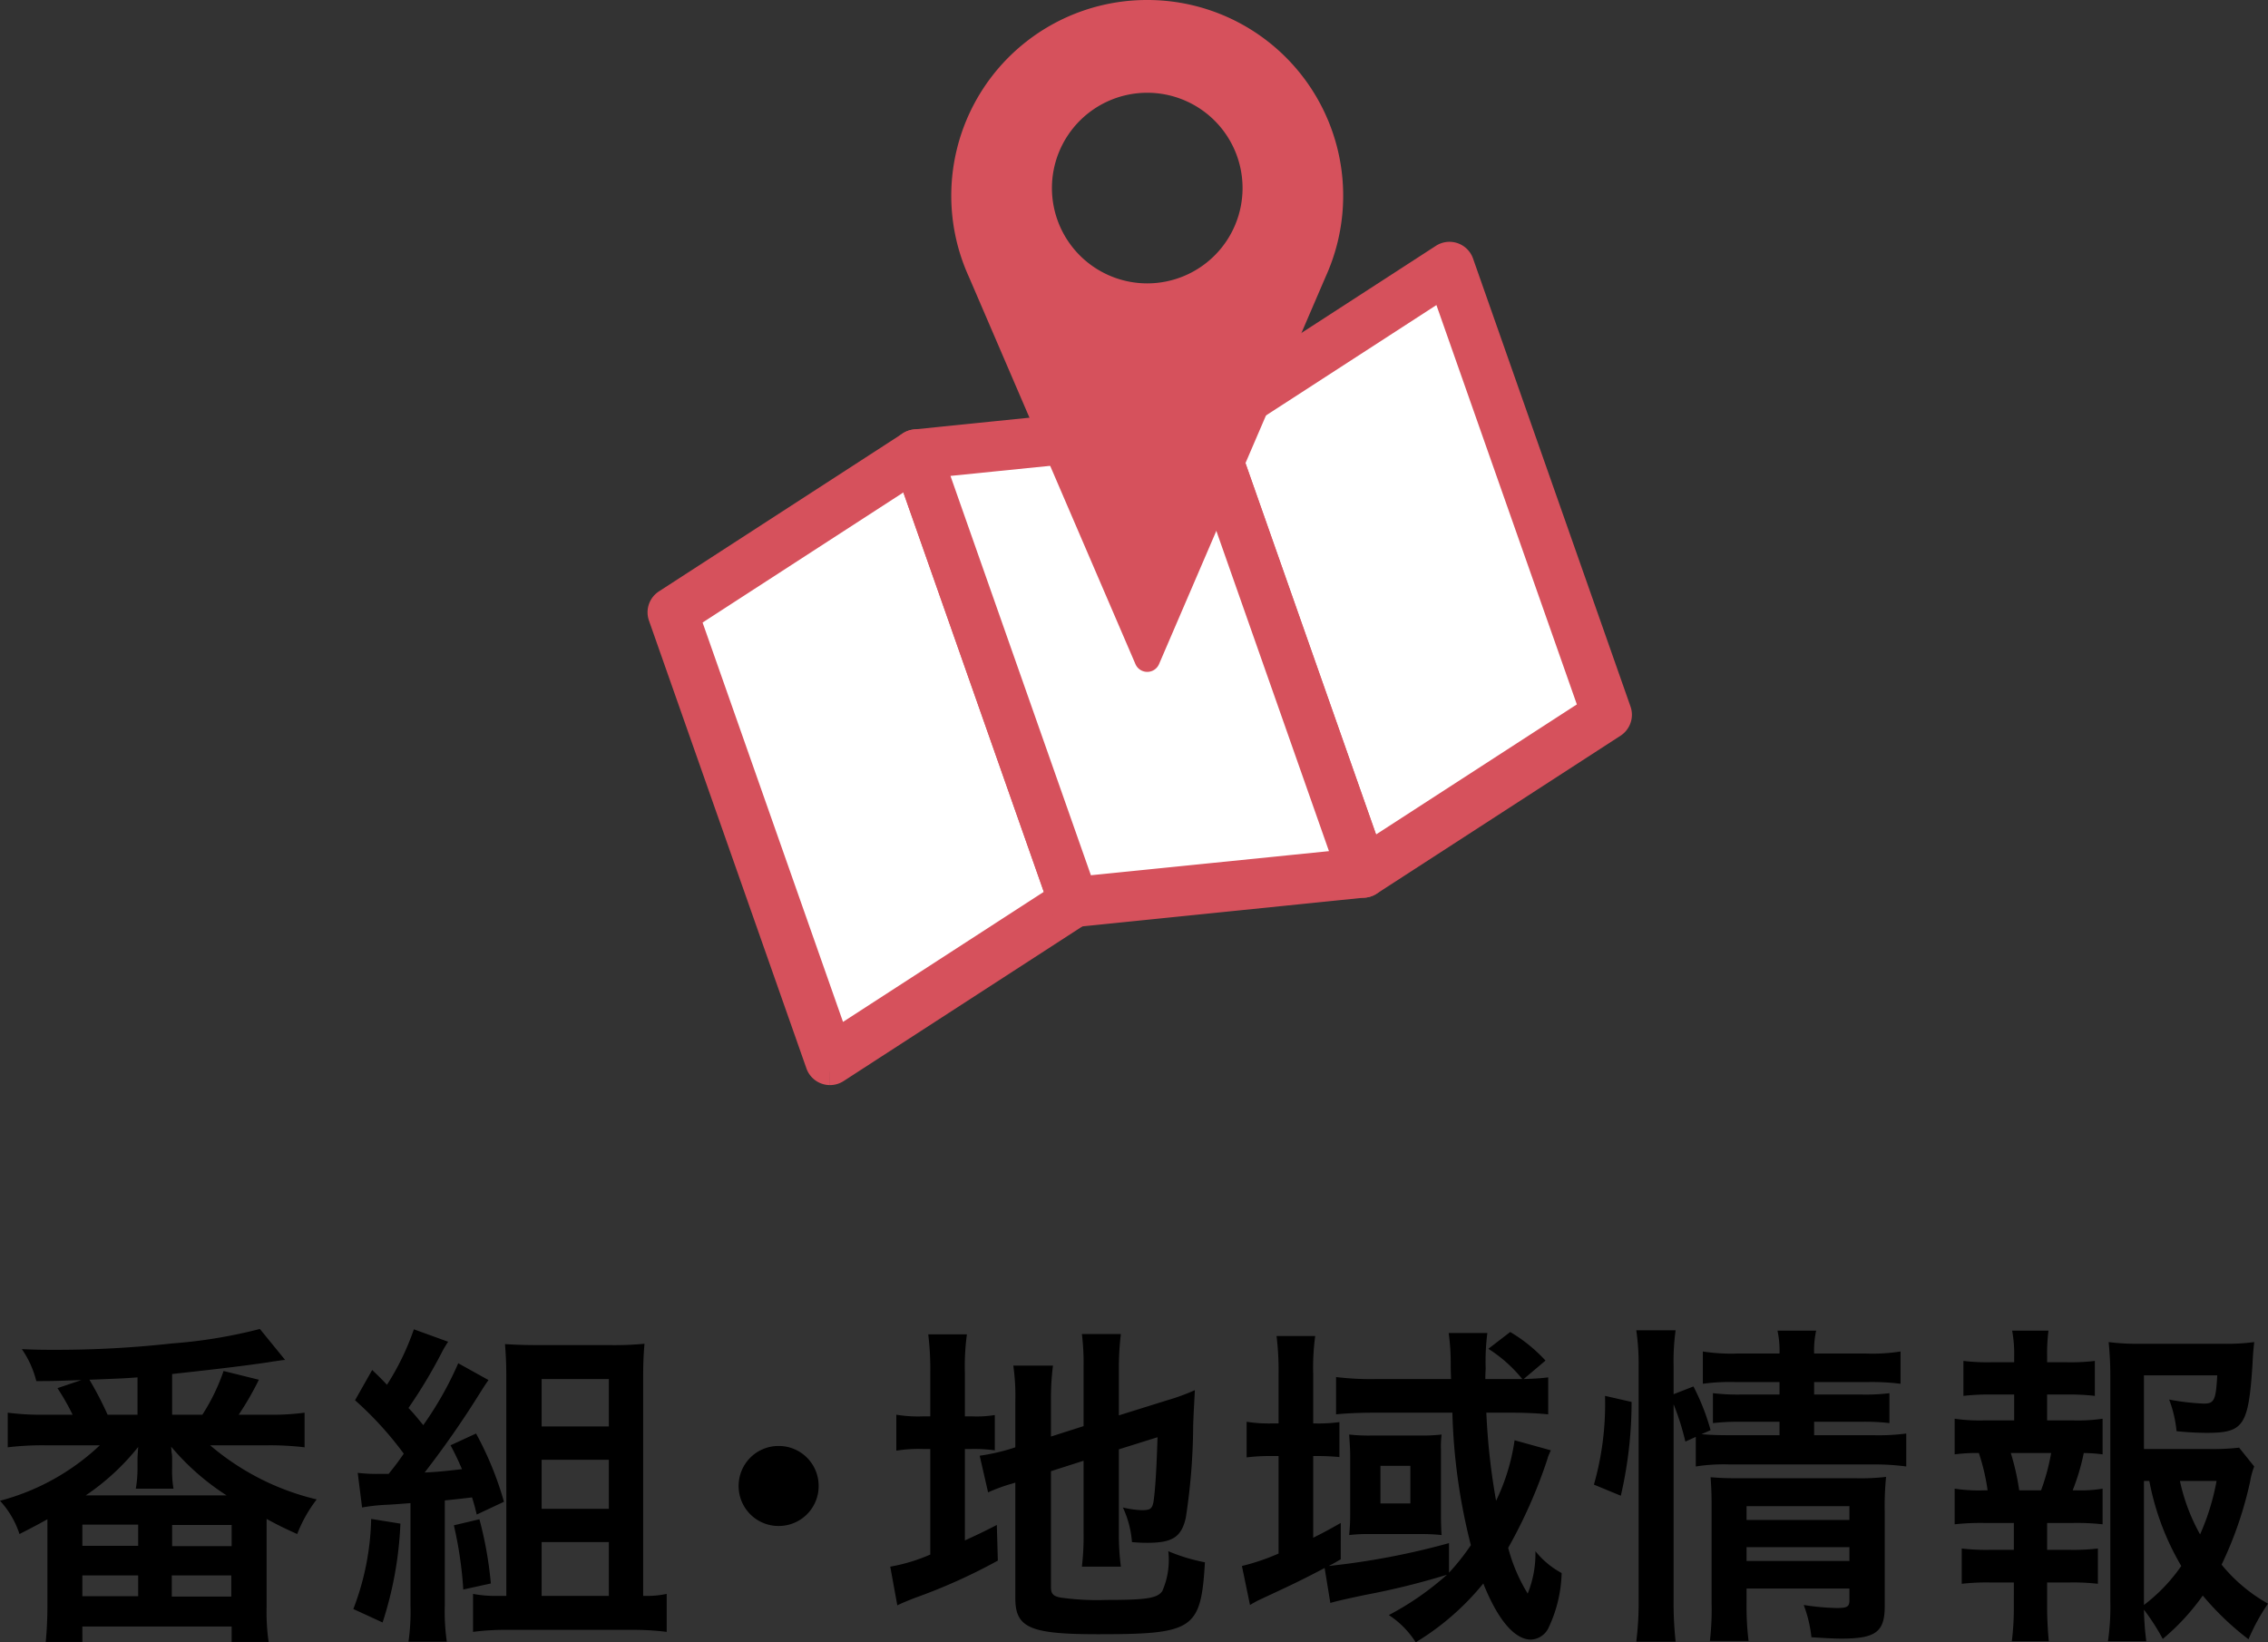
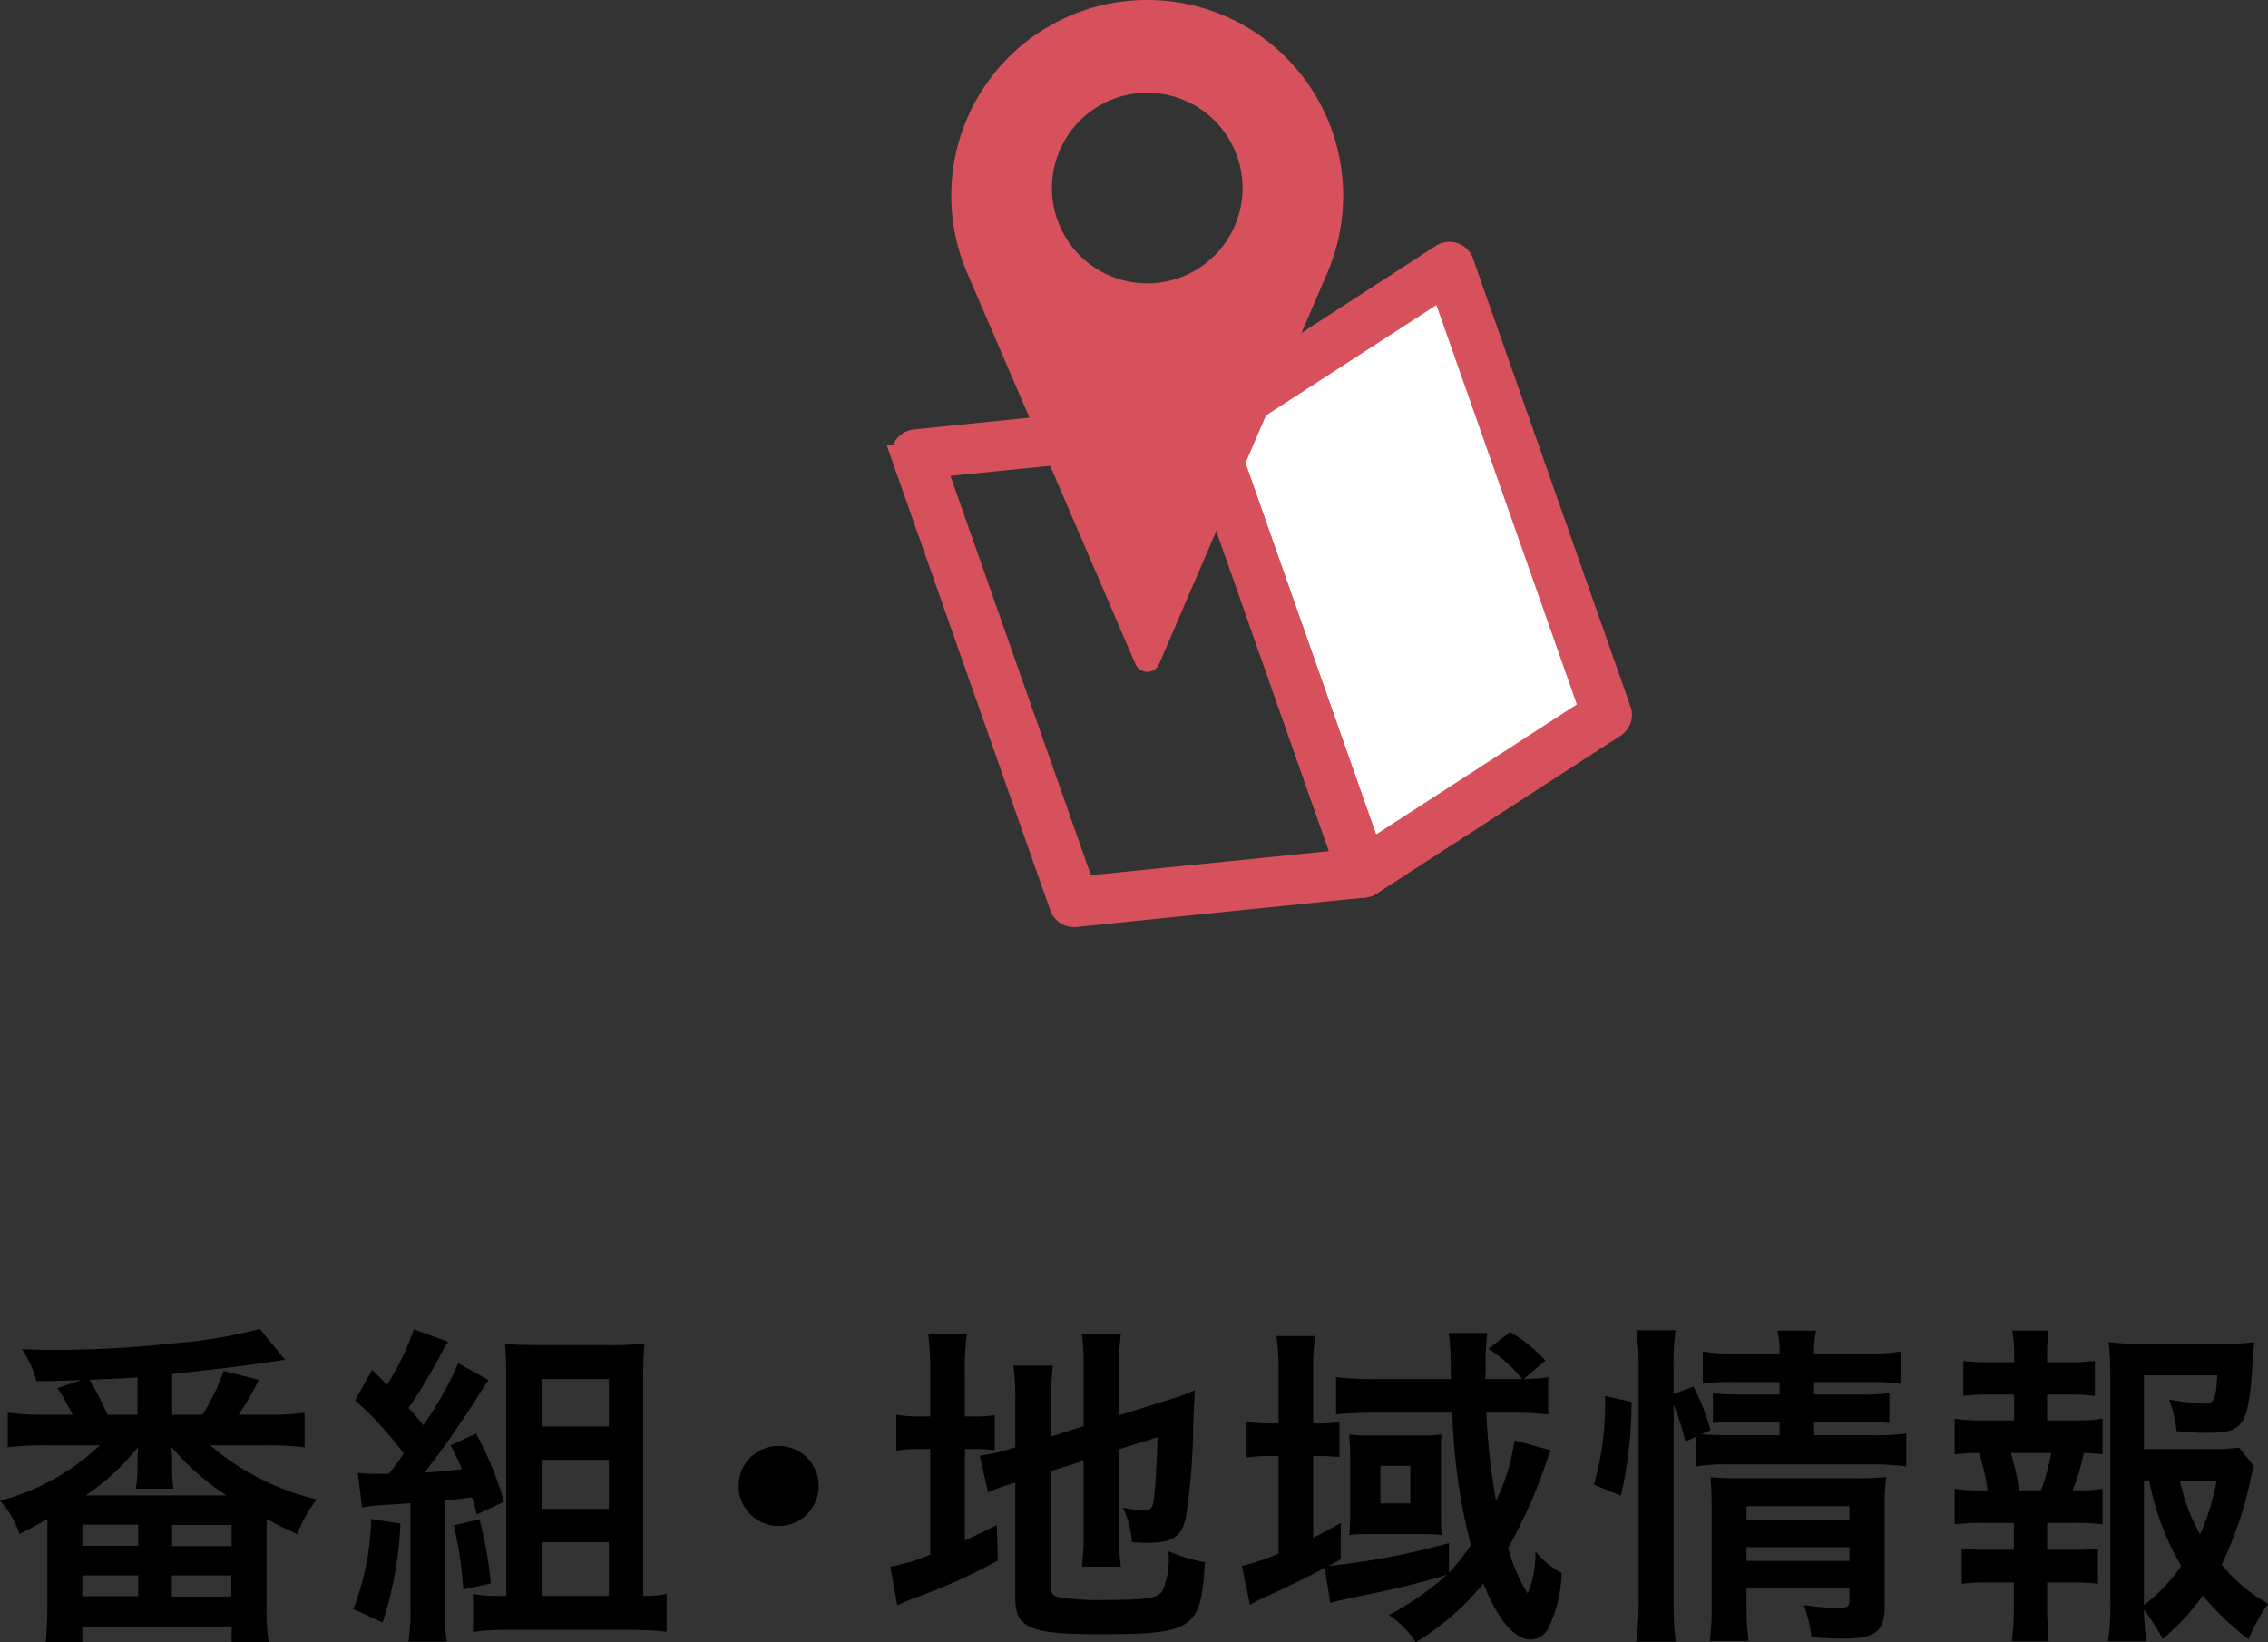
<svg xmlns="http://www.w3.org/2000/svg" width="67.46" height="48.85" viewBox="0 0 67.46 48.85">
  <rect x="0" y="0" width="67.46" height="48.85" fill="#333333" stroke="none" />
  <g id="グループ_2934" data-name="グループ 2934" transform="translate(-14667.34 -712)">
    <path id="パス_11652" data-name="パス 11652" d="M-26.56-5.92a8.845,8.845,0,0,0,.6-1.04l-1.05-.26a6,6,0,0,1-.63,1.3h-.9V-7.13c1.64-.18,2.25-.26,2.8-.34.14-.02.23-.04.26-.04.2-.03.2-.03.3-.04l-.75-.92a14.839,14.839,0,0,1-2.61.43,31.2,31.2,0,0,1-3.51.19c-.29,0-.5,0-.96-.02a2.879,2.879,0,0,1,.43.95c.62,0,.72-.01,1.34-.03l-.71.24a7.212,7.212,0,0,1,.45.79h-.83a7.726,7.726,0,0,1-1.1-.06v1.03a8.657,8.657,0,0,1,1.1-.06h1.64a6.866,6.866,0,0,1-2.97,1.65,2.693,2.693,0,0,1,.58.99c.43-.22.56-.29.83-.44v2.6c0,.37-.02.75-.05,1.05h1.09V.38h4.44V.84h1.1a6.318,6.318,0,0,1-.06-1.05V-2.82c.33.18.49.26.91.45a4.109,4.109,0,0,1,.58-1.03,7.566,7.566,0,0,1-3.17-1.61h1.72a8.712,8.712,0,0,1,1.09.06V-5.98a7.288,7.288,0,0,1-1.09.06Zm-3.01,0h-.89A10.083,10.083,0,0,0-31-6.96c1.02-.04,1.02-.04,1.43-.07Zm-1.54,2.4a6.976,6.976,0,0,0,1.56-1.44c-.01.17-.02.29-.02.35v.26a3.624,3.624,0,0,1-.05.63h1.12a3.258,3.258,0,0,1-.04-.64v-.27a.844.844,0,0,0-.02-.19,1.358,1.358,0,0,0-.01-.15,7.332,7.332,0,0,0,1.65,1.45Zm-.1.87h1.66v.63h-1.66Zm0,1.51h1.66v.62h-1.66Zm2.67-1.5h1.77v.63h-1.77Zm-.01,1.5h1.77v.63h-1.77Zm5.66-2.02a5.421,5.421,0,0,1,.72-.08c.22-.01.46-.03.72-.05V-.24A6.364,6.364,0,0,1-21.51.83h1.14a6.225,6.225,0,0,1-.06-1.07V-3.37q.45-.045.81-.09c.06.19.08.26.14.51l.81-.38a9.776,9.776,0,0,0-.83-2.03l-.76.35a7.525,7.525,0,0,1,.34.71c-.6.07-.73.08-1.11.1A27.944,27.944,0,0,0-19.4-6.54c.14-.22.19-.3.27-.41l-.9-.5a10.223,10.223,0,0,1-1.04,1.84c-.2-.24-.24-.3-.44-.51a14.994,14.994,0,0,0,.99-1.65,3.009,3.009,0,0,1,.19-.32l-1.02-.37a7.645,7.645,0,0,1-.8,1.65c-.16-.17-.22-.23-.44-.44l-.51.9a10.165,10.165,0,0,1,1.45,1.59c-.19.27-.21.3-.45.6h-.27a4.785,4.785,0,0,1-.65-.03Zm.27.34a7.9,7.9,0,0,1-.53,2.68l.87.4a10.938,10.938,0,0,0,.53-2.94Zm2.46.19a11.692,11.692,0,0,1,.28,1.91l.82-.18a11.308,11.308,0,0,0-.34-1.91Zm5.63,2.1v-6.4c0-.49.01-.76.04-1.1a9.6,9.6,0,0,1-1.05.04h-2.09c-.42,0-.69-.01-1.01-.03.03.35.04.64.04,1.02V-.53h-.29a3.51,3.51,0,0,1-.7-.06V.54A7.464,7.464,0,0,1-18.57.48h3.71a7.942,7.942,0,0,1,1.03.06V-.59a2.769,2.769,0,0,1-.62.06Zm-3.02-6.45h2v1.41h-2Zm0,2.4h2v1.46h-2Zm0,2.45h2v1.6h-2Zm7.05-2.86A1.186,1.186,0,0,0-11.69-3.8,1.186,1.186,0,0,0-10.5-2.61,1.186,1.186,0,0,0-9.31-3.8,1.186,1.186,0,0,0-10.5-4.99Zm8.1.75.97-.31v2.12A7.606,7.606,0,0,1-1.48-1.4H-.32a7.255,7.255,0,0,1-.06-1V-4.89L.77-5.25C.74-4.28.7-3.66.65-3.33c-.04.21-.1.25-.35.25a2.764,2.764,0,0,1-.56-.08A2.984,2.984,0,0,1,.01-2.13c.25.02.34.02.47.02.73,0,1-.17,1.13-.74A18.463,18.463,0,0,0,1.83-5.6c.02-.54.03-.61.05-1.05a6.114,6.114,0,0,1-.82.3L-.38-5.9V-7.3A8.233,8.233,0,0,1-.32-8.32H-1.48a7.138,7.138,0,0,1,.05,1v1.74l-.97.31V-6.36a7.673,7.673,0,0,1,.06-1.02H-3.52a6.376,6.376,0,0,1,.06,1.06v1.37l-.09.03a5.988,5.988,0,0,1-.97.22l.25,1.09a5.4,5.4,0,0,1,.61-.23c.04-.01.11-.03.2-.06V-.46C-3.46.42-3.02.61-1,.61,1.85.61,2.06.47,2.18-1.53a5.265,5.265,0,0,1-1.09-.33A2.293,2.293,0,0,1,.91-.67C.76-.46.44-.41-.75-.41A7.808,7.808,0,0,1-2.11-.48c-.22-.04-.29-.11-.29-.31ZM-5.99-5.87h-.23A3.916,3.916,0,0,1-7-5.92v1.07a4.1,4.1,0,0,1,.78-.05h.23v3.14a5.212,5.212,0,0,1-1.19.36l.21,1.15c.15-.07.24-.11.52-.22A16.832,16.832,0,0,0-3.98-1.58l-.03-1.06c-.45.23-.56.28-.95.46V-4.9h.19a4.552,4.552,0,0,1,.7.04V-5.91a3.355,3.355,0,0,1-.67.04h-.22V-7.15A7.058,7.058,0,0,1-4.9-8.31H-6.05a8.538,8.538,0,0,1,.06,1.15Zm17.38.71a6.087,6.087,0,0,1-.55,1.8,19.784,19.784,0,0,1-.29-2.62h.74c.42,0,.82.02,1.1.05v-1.1c-.24.03-.44.04-.73.05l.65-.55a4.613,4.613,0,0,0-1.05-.85l-.65.5a4.154,4.154,0,0,1,1.01.9h-1.1c0-.12.01-.31.01-.32a6.732,6.732,0,0,1,.05-1.05H9.43a6.368,6.368,0,0,1,.06.88c0,.11,0,.21.01.49H7.24a8.5,8.5,0,0,1-1.16-.06v1.11c.27-.03.7-.05,1.13-.05H9.54a17.688,17.688,0,0,0,.55,3.94,6.709,6.709,0,0,1-.65.82V-2.1a22.23,22.23,0,0,1-3.58.68c.14-.07.19-.1.36-.2V-2.7c-.37.21-.5.28-.82.44V-4.69h.08a6.673,6.673,0,0,1,.7.03V-5.7a4.529,4.529,0,0,1-.71.04H5.4V-7.14a6.881,6.881,0,0,1,.06-1.12H4.31a8.247,8.247,0,0,1,.06,1.12v1.48H4.16a4.166,4.166,0,0,1-.74-.05v1.06a5.443,5.443,0,0,1,.73-.04h.22v2.9a6.475,6.475,0,0,1-1.09.37L3.52-.26c.1-.06.14-.08.23-.13,1.01-.47,1.27-.59,1.99-.97L5.91-.32c.16-.05.56-.14,1.04-.24a22.338,22.338,0,0,0,2.43-.6A8.587,8.587,0,0,1,7.65.04a2.679,2.679,0,0,1,.8.81A7.779,7.779,0,0,0,10.46-.9C10.89.18,11.39.77,11.88.77a.612.612,0,0,0,.51-.33,4.038,4.038,0,0,0,.4-1.65,2.547,2.547,0,0,1-.78-.65A3.139,3.139,0,0,1,11.78-.6a5.028,5.028,0,0,1-.58-1.36,14.83,14.83,0,0,0,1.13-2.53c.03-.09.05-.15.05-.16a2,2,0,0,1,.09-.21ZM6.5-2.95a5.933,5.933,0,0,1-.03.61,4.777,4.777,0,0,1,.62-.03h1.5a5.783,5.783,0,0,1,.63.03c-.01-.09-.02-.39-.02-.61V-4.9a2.689,2.689,0,0,1,.02-.43,4.911,4.911,0,0,1-.57.03H7.12a5.208,5.208,0,0,1-.65-.03c.01.15.03.43.03.63ZM7.4-4.4h.89v1.12H7.4Zm8.72-1.83a7.571,7.571,0,0,1,.35,1.11l.31-.14v.88a5.355,5.355,0,0,1,1.01-.06h4.26a7,7,0,0,1,.99.06v-.98a6.33,6.33,0,0,1-.99.05H20.3v-.4h1.39a6.226,6.226,0,0,1,.85.04v-.89a5.723,5.723,0,0,1-.83.04H20.3v-.37h1.55a6.933,6.933,0,0,1,1.02.05V-7.8a5.4,5.4,0,0,1-1.04.06H20.3a2.772,2.772,0,0,1,.06-.68H19.21a2.772,2.772,0,0,1,.06.68H18.03a5.46,5.46,0,0,1-1.04-.06v.96a5.949,5.949,0,0,1,.99-.05h1.29v.37H18.14a6.416,6.416,0,0,1-.85-.04v.89a6.641,6.641,0,0,1,.84-.04h1.14v.4H17.79c-.39,0-.59-.01-.84-.03l.27-.12a6.629,6.629,0,0,0-.51-1.3l-.59.23v-.83a6.725,6.725,0,0,1,.06-1.07H15.01a6.858,6.858,0,0,1,.07,1.07V-.44A9.307,9.307,0,0,1,15.01.83h1.17a10.805,10.805,0,0,1-.06-1.24ZM18.29-.75h3.06v.34c0,.2-.06.24-.38.24a7.051,7.051,0,0,1-.98-.09,3.859,3.859,0,0,1,.23.96c.49.03.68.04.9.04,1.01,0,1.28-.2,1.28-.96V-3.04a8.642,8.642,0,0,1,.04-1.03,6.5,6.5,0,0,1-.9.04H18.02c-.35,0-.56-.01-.8-.03.02.28.03.47.03.85V-.33A8.308,8.308,0,0,1,17.2.81h1.15a8.577,8.577,0,0,1-.06-1.14Zm0-.82v-.41h3.06v.41Zm0-1.22V-3.2h3.06v.41Zm-3.74-.72a12.3,12.3,0,0,0,.32-2.79l-.79-.18a8.741,8.741,0,0,1-.33,2.64ZM32.94-4.94a6.973,6.973,0,0,1-.95.04H30.11V-7.09h2.18c-.04.74-.09.84-.4.84a7.235,7.235,0,0,1-1.03-.12,3.615,3.615,0,0,1,.22.94,8.84,8.84,0,0,0,.9.05c1.1,0,1.24-.21,1.36-2.05.01-.24.02-.36.05-.65a6.114,6.114,0,0,1-.93.05H30a6.666,6.666,0,0,1-.94-.05,10.078,10.078,0,0,1,.05,1.02V-.37A7.188,7.188,0,0,1,29.04.82h1.14a8.6,8.6,0,0,1-.07-.94,6.464,6.464,0,0,1,.56.87A6.8,6.8,0,0,0,31.86-.54,8.442,8.442,0,0,0,33.22.76,6.077,6.077,0,0,1,33.8-.3a4.787,4.787,0,0,1-1.38-1.16,11.232,11.232,0,0,0,.85-2.48,2.123,2.123,0,0,1,.12-.44Zm-2.83.99h.16a7.838,7.838,0,0,0,.95,2.53A5.077,5.077,0,0,1,30.11-.26Zm2.16,0a7,7,0,0,1-.49,1.59,5.674,5.674,0,0,1-.6-1.59Zm-5.04-1.8v-.77h.59a6.675,6.675,0,0,1,.83.04V-7.52a5.993,5.993,0,0,1-.83.04h-.59v-.18a5.53,5.53,0,0,1,.04-.76H26.19a3.748,3.748,0,0,1,.06.76v.18h-.68a5.993,5.993,0,0,1-.83-.04v1.04a6.675,6.675,0,0,1,.83-.04h.68v.77h-.9a5.213,5.213,0,0,1-.87-.05v1.06a4.838,4.838,0,0,1,.72-.04,6.3,6.3,0,0,1,.26,1.11h-.11a4.725,4.725,0,0,1-.87-.05v1.06a7.269,7.269,0,0,1,.87-.04h.89v.8h-.72a6.276,6.276,0,0,1-.83-.04V-.89a6.572,6.572,0,0,1,.83-.04h.72V-.2A8,8,0,0,1,26.18.82h1.1C27.25.5,27.23.13,27.23-.2V-.93h.68a6.472,6.472,0,0,1,.83.04V-1.94a6.276,6.276,0,0,1-.83.04h-.68v-.8h.78a7.059,7.059,0,0,1,.87.04V-3.72a3.989,3.989,0,0,1-.77.05h-.12a6.5,6.5,0,0,0,.33-1.11,4.455,4.455,0,0,1,.56.04V-5.8a5.14,5.14,0,0,1-.87.05ZM26.4-3.67a7.254,7.254,0,0,0-.25-1.11h1.2a6.376,6.376,0,0,1-.3,1.11Z" transform="translate(14701 760)" />
    <g id="グループ_2932" data-name="グループ 2932" transform="translate(14687 714.957)">
      <path id="パス_10055" data-name="パス 10055" d="M311.752,110.467l7.255-4.7-4.684-13.321-7.255,4.7Z" transform="translate(-290.869 -87.467)" fill="#fff" />
      <g id="グループ_2030" data-name="グループ 2030" transform="translate(0 -2.957)">
        <g id="グループ_2032" data-name="グループ 2032">
          <path id="パス_10056" data-name="パス 10056" d="M305.594,104.652a.343.343,0,0,1-.324-.229L300.587,91.1a.343.343,0,0,1,.137-.4l7.255-4.7a.343.343,0,0,1,.51.174L313.173,99.5a.343.343,0,0,1-.137.4l-7.255,4.7a.343.343,0,0,1-.186.055M301.323,91.13l4.45,12.655,6.663-4.316-4.45-12.655Z" transform="translate(-284.712 -78.352)" fill="#d6515c" stroke="#d6515c" stroke-width="0.8" />
-           <path id="パス_10057" data-name="パス 10057" d="M11.184,216.155l7.255-4.7-4.684-13.321-7.255,4.7Z" transform="translate(-6.158 -184.622)" fill="#fff" />
-           <path id="パス_10058" data-name="パス 10058" d="M5.027,210.341a.343.343,0,0,1-.323-.229L.02,196.791a.343.343,0,0,1,.137-.4l7.255-4.7a.343.343,0,0,1,.51.174l4.684,13.321a.343.343,0,0,1-.137.4l-7.255,4.7a.343.343,0,0,1-.186.055M.756,196.818l4.45,12.655,6.663-4.316L7.42,192.5Z" transform="translate(0 -178.465)" fill="#d6515c" stroke="#d6515c" stroke-width="0.8" />
-           <path id="パス_10059" data-name="パス 10059" d="M157.323,194.857l-8.6.876-4.684-13.321,8.6-.876Z" transform="translate(-136.441 -168.9)" fill="#fff" />
          <path id="パス_10060" data-name="パス 10060" d="M142.565,189.919a.343.343,0,0,1-.323-.229l-4.684-13.32a.343.343,0,0,1,.289-.455l8.6-.876a.344.344,0,0,1,.358.227l4.684,13.321a.343.343,0,0,1-.289.455l-8.6.876-.035,0m-4.216-13.366,4.45,12.655,7.9-.8-4.45-12.655Z" transform="translate(-130.284 -162.743)" fill="#d6515c" stroke="#d6515c" stroke-width="0.8" />
          <path id="パス_10061" data-name="パス 10061" d="M194.6,0a5.821,5.821,0,0,0-5.3,8.246l4.95,11.51a.382.382,0,0,0,.7,0l4.958-11.529A5.822,5.822,0,0,0,194.6,0m0,8.429a2.835,2.835,0,1,1,2.835-2.835A2.835,2.835,0,0,1,194.6,8.429" transform="translate(-180.136)" fill="#d6515c" />
        </g>
      </g>
    </g>
  </g>
</svg>